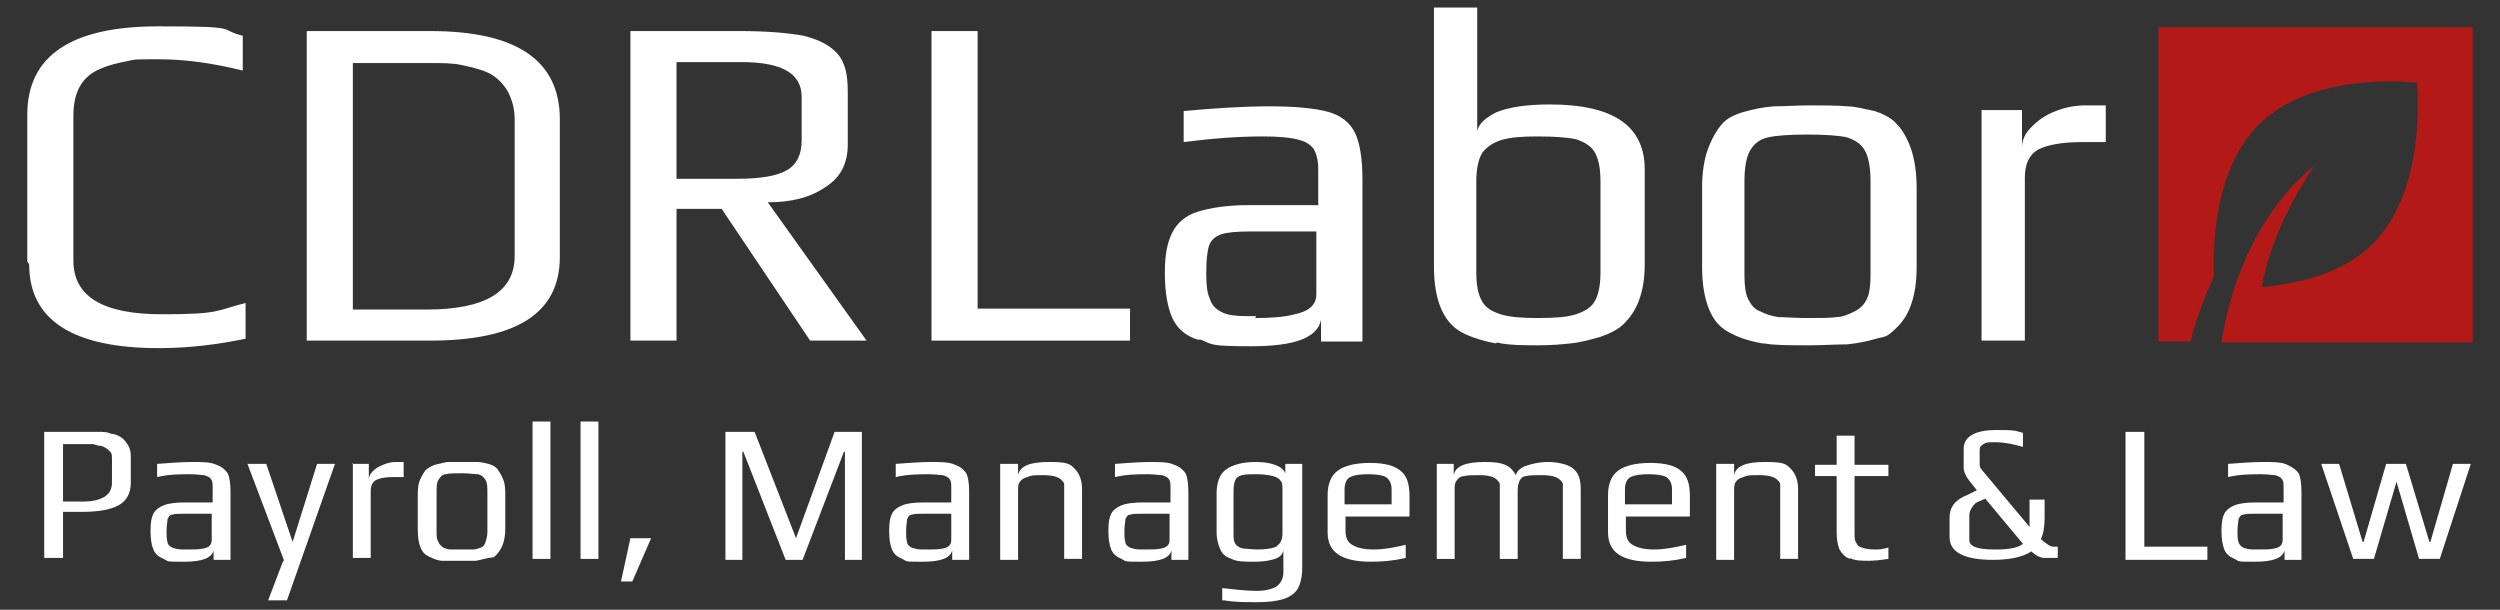
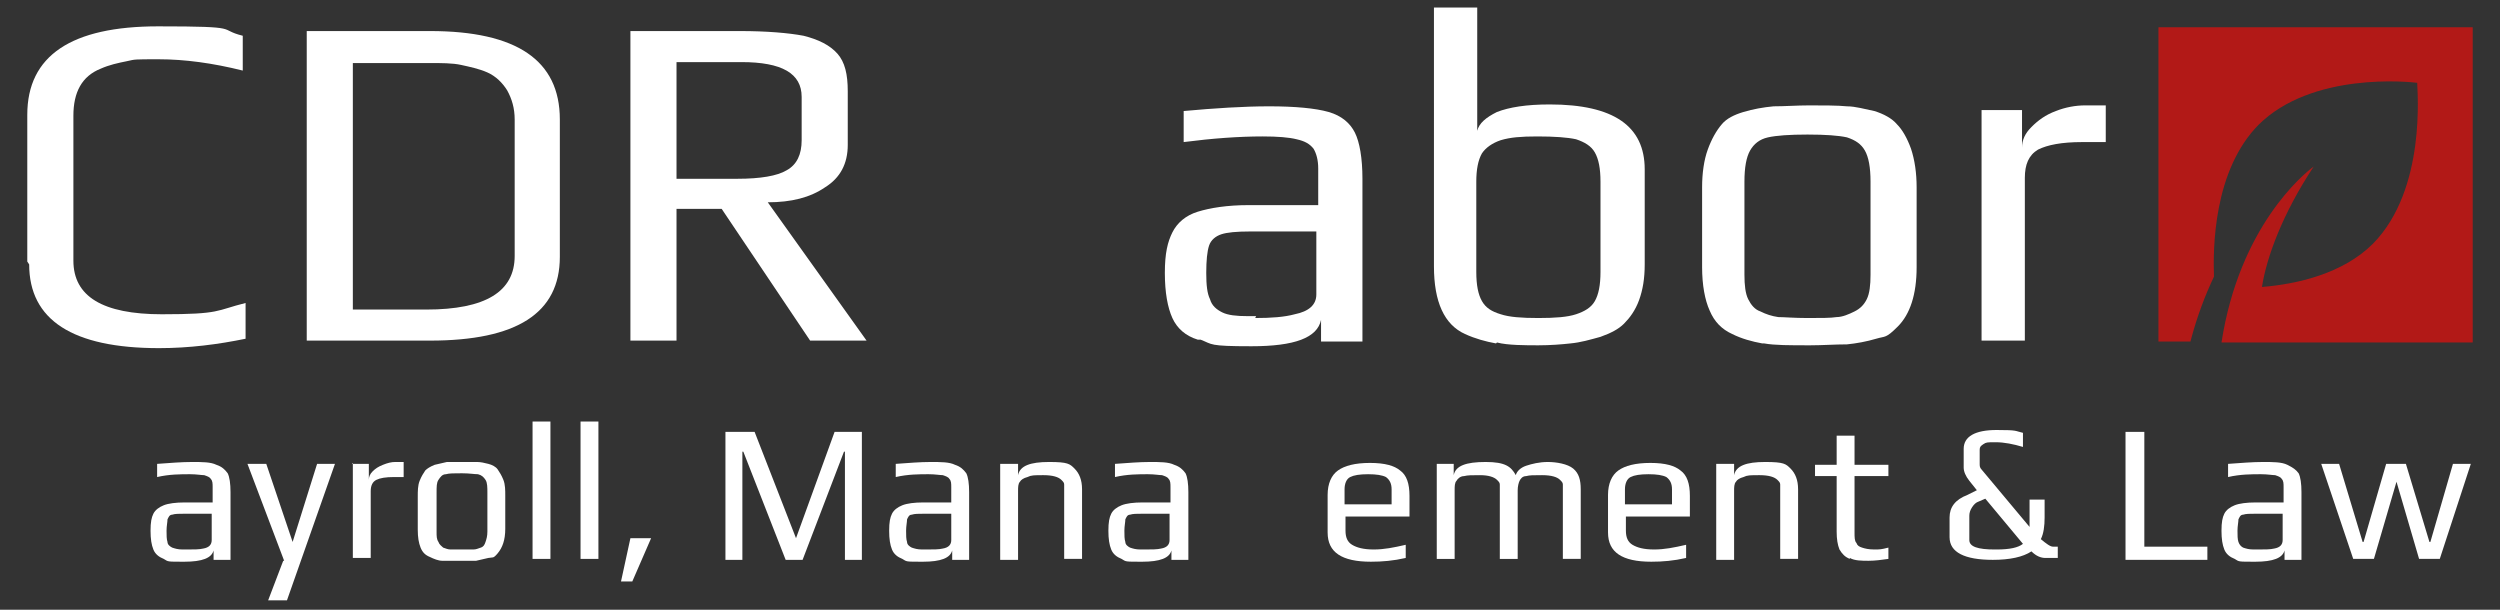
<svg xmlns="http://www.w3.org/2000/svg" version="1.1" viewBox="0 0 265.7 64.8">
  <rect x="0" y="0" width="265.7" height="64.8" fill="#333333" stroke="none" />
  <defs>
    <style>
      .cls-1 {
        fill: #fff;
      }

      .cls-2 {
        fill: #b21917;
      }
    </style>
  </defs>
  <g>
    <g id="Livello_1">
      <g>
        <path class="cls-2" d="M240,13.3c5.7-5.7,16.1-4.6,16.9-4.5,0,0,0,0,0,0,0,.8,1,11.3-4.7,17.1-3.2,3.2-8.1,4.3-11.8,4.6.5-3.2,2.2-7.8,5.5-12.8,0,0,0,0,0,0-1.1.8-7.9,6.4-9.8,18.7h26.7V2.9h-33.4v33.4h3.4c.7-2.7,1.6-5,2.5-6.9-.1-2.9-.1-11.3,4.8-16.2" />
        <g>
          <path class="cls-1" d="M2.9,27.8v-15.6C2.9,5.9,7.6,2.8,16.8,2.8s6.2.3,9,1v3.7c-3.2-.8-6.2-1.2-8.9-1.2s-2.5,0-3.4.2c-1,.2-1.9.4-2.8.8-2,.8-2.9,2.5-2.9,5v15.4c0,3.8,3.1,5.7,9.4,5.7s5.7-.4,8.9-1.2v3.8c-2.9.6-6,1-9.2,1-9.2,0-13.8-3-13.8-8.9Z" />
          <path class="cls-1" d="M32.6,3.3h13.1c9.2,0,13.8,3.1,13.8,9.4v14.6c0,6-4.6,8.9-13.8,8.9h-13.1V3.3ZM45.3,32.9c6.3,0,9.4-1.9,9.4-5.7v-14.5c0-1.2-.3-2.2-.8-3.1-.5-.8-1.2-1.5-2.1-1.9-.9-.4-1.9-.6-2.8-.8s-2.1-.2-3.4-.2h-8.1v26.2h7.9Z" />
          <path class="cls-1" d="M67,3.3h11.6c2.9,0,5.2.2,6.8.5,1.6.4,2.8,1,3.6,1.9.8.9,1.1,2.2,1.1,4v5.7c0,2-.8,3.5-2.4,4.5-1.6,1.1-3.6,1.6-6.1,1.6l10.5,14.7h-6l-9.4-14h-4.8v14h-4.9V3.3ZM78.4,19c2.4,0,4.2-.3,5.2-.9,1.1-.6,1.6-1.7,1.6-3.2v-4.6c0-2.5-2.1-3.7-6.4-3.7h-6.9v12.4h6.4Z" />
-           <path class="cls-1" d="M99,3.3h4.9v29.5h16.2v3.4h-21.1V3.3Z" />
          <path class="cls-1" d="M127.3,36.1c-1.3-.4-2.2-1.2-2.7-2.3s-.8-2.7-.8-4.8.3-3.3.8-4.3c.5-1,1.4-1.8,2.7-2.2,1.3-.4,3.1-.7,5.4-.7h7.4v-3.9c0-.9-.2-1.6-.5-2.1-.4-.5-.9-.8-1.8-1-.8-.2-2-.3-3.6-.3-2.5,0-5.3.2-8.4.6v-3.3c3.3-.3,6.4-.5,9.1-.5s4.9.2,6.3.6c1.4.4,2.3,1.2,2.8,2.2.5,1,.8,2.7.8,4.9v17.3h-4.4v-2.3c-.4,1.9-2.8,2.8-7.4,2.8s-4.1-.2-5.4-.7ZM133.4,33.8c1.7,0,3.1-.1,4.2-.4,1.5-.3,2.3-1,2.3-2.1v-6.7h-7c-1.5,0-2.5.1-3.1.3-.6.2-1.1.6-1.3,1.2-.2.6-.3,1.6-.3,2.9s.1,2.2.4,2.8c.2.7.7,1.1,1.3,1.4.6.3,1.5.4,2.7.4h.9Z" />
          <path class="cls-1" d="M159,36.5c-1.1-.2-2.2-.5-3.3-1-2.2-1-3.3-3.4-3.3-7.2V.8h4.6v10.2c0,.9,0,1.9,0,2.9.2-.8.9-1.4,2.1-2,1.3-.5,3.1-.8,5.6-.8,6.8,0,10.1,2.3,10.1,6.9v10.1c0,1.5-.2,2.7-.6,3.8-.4,1.1-1,1.9-1.6,2.5-.6.6-1.4,1-2.5,1.4-1.1.3-2.1.6-3.2.7-.9.1-2.1.2-3.4.2s-3.3,0-4.4-.3ZM167.5,33.4c.9-.3,1.6-.7,2-1.4.4-.7.6-1.7.6-3.1v-9.6c0-1.4-.2-2.4-.6-3.1-.4-.7-1.1-1.1-2-1.4-.9-.2-2.3-.3-4.1-.3s-2.9.1-3.9.4c-.9.3-1.6.8-2,1.4-.4.7-.6,1.7-.6,3v9.6c0,1.4.2,2.4.6,3.1.4.7,1,1.1,2,1.4.9.3,2.2.4,4,.4s3.1-.1,4-.4Z" />
          <path class="cls-1" d="M187.3,36.5c-1.1-.2-2.2-.5-3.2-1-1.1-.5-1.9-1.3-2.4-2.5-.5-1.1-.8-2.7-.8-4.6v-8.5c0-1.5.2-2.9.6-4,.4-1.1.9-2,1.5-2.7.5-.6,1.3-1,2.3-1.3,1-.3,2.1-.5,3.2-.6,1.2,0,2.5-.1,3.8-.1s3.1,0,4,.1c.9,0,1.9.3,2.9.5,1,.3,1.9.8,2.4,1.4.6.6,1.1,1.5,1.5,2.6.4,1.2.6,2.6.6,4.1v8.5c0,2.9-.7,5-2,6.3s-1.3,1-2.3,1.3c-1,.3-2.1.5-3.1.6-1.3,0-2.6.1-3.9.1-2.2,0-3.8,0-4.9-.2ZM195.2,33.7c.6,0,1.3-.3,1.9-.6.6-.3,1-.7,1.3-1.3.3-.6.4-1.5.4-2.6v-9.9c0-1.5-.2-2.6-.6-3.3-.4-.7-1-1.1-1.9-1.4-.9-.2-2.3-.3-4.2-.3s-3.3.1-4.2.3c-.9.2-1.5.7-1.9,1.4-.4.7-.6,1.8-.6,3.3v9.9c0,1.1.1,2,.4,2.6.3.6.7,1.1,1.3,1.3.6.3,1.2.5,1.9.6.6,0,1.7.1,3.1.1s2.5,0,3.1-.1Z" />
          <path class="cls-1" d="M210.6,11.7h4.3v4c0-.8.3-1.5,1-2.2.7-.7,1.5-1.3,2.6-1.7,1-.4,2.1-.6,3.1-.6h2.2v3.9h-2.5c-2.2,0-3.7.3-4.7.8-1,.6-1.4,1.6-1.4,3v17.3h-4.6V11.7Z" />
        </g>
        <g>
-           <path class="cls-1" d="M4.7,45.9h4.4c.6,0,1.1,0,1.5,0,.4,0,.8,0,1.2.2.4,0,.8.2,1.1.4.3.2.5.5.7.8.2.3.3.7.3,1.2v2.8c0,1.1-.4,1.9-1.3,2.4-.9.5-2.2.7-3.9.7h-2v4.9h-2v-13.6ZM9,53.3c.9,0,1.6-.2,2.1-.5.5-.3.8-.8.8-1.5v-2.5c0-.4,0-.7-.3-.9-.2-.2-.5-.4-.8-.5-.3,0-.6-.1-.9-.2-.2,0-.6,0-.9,0h-2.3v6.1h2.3Z" />
          <path class="cls-1" d="M17.4,59.4c-.5-.2-.9-.5-1.1-1-.2-.5-.3-1.1-.3-2s.1-1.4.3-1.8c.2-.4.6-.7,1.1-.9.5-.2,1.3-.3,2.2-.3h3v-1.6c0-.4,0-.7-.2-.9-.1-.2-.4-.3-.7-.4-.3,0-.8-.1-1.5-.1-1,0-2.2,0-3.5.3v-1.4c1.4-.1,2.6-.2,3.7-.2s2,0,2.6.3c.6.2.9.5,1.2.9.2.4.3,1.1.3,2v7.2h-1.8v-1c-.2.8-1.2,1.2-3.1,1.2s-1.7,0-2.2-.3ZM19.9,58.4c.7,0,1.3,0,1.7-.1.6-.1.9-.4.9-.9v-2.8h-2.9c-.6,0-1,0-1.3.1-.3,0-.4.3-.5.5,0,.3-.1.7-.1,1.2s0,.9.1,1.2c0,.3.3.5.5.6.3.1.6.2,1.1.2h.4Z" />
          <path class="cls-1" d="M30.2,59.6l-3.9-10.3h2l2.8,8.3h0l2.6-8.3h1.9l-5.1,14.5h-2l1.6-4.2Z" />
          <path class="cls-1" d="M37.4,49.3h1.8v1.7c0-.3.1-.6.4-.9.3-.3.6-.5,1.1-.7s.9-.3,1.3-.3h.9v1.6h-1c-.9,0-1.5.1-1.9.3-.4.2-.6.6-.6,1.2v7.1h-1.9v-10.1Z" />
          <path class="cls-1" d="M47,59.6c-.4,0-.9-.2-1.3-.4-.5-.2-.8-.5-1-1s-.3-1.1-.3-1.9v-3.5c0-.6,0-1.2.2-1.7.2-.5.4-.8.6-1.1.2-.2.5-.4,1-.6.4-.1.9-.2,1.3-.3.5,0,1,0,1.6,0s1.3,0,1.6,0c.4,0,.8.1,1.2.2.4.1.8.3,1,.6.2.3.4.6.6,1.1.2.5.2,1.1.2,1.7v3.5c0,1.2-.3,2-.8,2.6s-.5.4-1,.5c-.4.1-.9.2-1.3.3-.5,0-1.1,0-1.6,0-.9,0-1.6,0-2,0ZM50.3,58.4c.3,0,.5-.1.8-.2.3-.1.4-.3.5-.6.1-.3.2-.6.2-1.1v-4.1c0-.6,0-1.1-.2-1.4-.2-.3-.4-.5-.8-.6-.4,0-.9-.1-1.7-.1s-1.4,0-1.7.1c-.4,0-.6.3-.8.6-.2.3-.2.7-.2,1.4v4.1c0,.5,0,.8.2,1.1.1.3.3.4.5.6.3.1.5.2.8.2.3,0,.7,0,1.3,0s1,0,1.3,0Z" />
          <path class="cls-1" d="M56.6,44.8h1.9v14.6h-1.9v-14.6Z" />
          <path class="cls-1" d="M61.7,44.8h1.9v14.6h-1.9v-14.6Z" />
          <path class="cls-1" d="M67,57.2h2.2l-2,4.6h-1.2l1-4.6Z" />
          <path class="cls-1" d="M77.2,45.9h3l4.4,11.3h0s4.1-11.3,4.1-11.3h2.9v13.6h-1.8v-11.5h-.1l-4.4,11.5h-1.8l-4.5-11.5h-.1v11.5h-1.8v-13.6Z" />
          <path class="cls-1" d="M95.9,59.4c-.5-.2-.9-.5-1.1-1-.2-.5-.3-1.1-.3-2s.1-1.4.3-1.8c.2-.4.6-.7,1.1-.9.5-.2,1.3-.3,2.2-.3h3v-1.6c0-.4,0-.7-.2-.9-.1-.2-.4-.3-.7-.4-.3,0-.8-.1-1.5-.1-1,0-2.2,0-3.5.3v-1.4c1.4-.1,2.6-.2,3.7-.2s2,0,2.6.3c.6.2.9.5,1.2.9.2.4.3,1.1.3,2v7.2h-1.8v-1c-.2.8-1.2,1.2-3.1,1.2s-1.7,0-2.2-.3ZM98.5,58.4c.7,0,1.3,0,1.7-.1.6-.1.9-.4.9-.9v-2.8h-2.9c-.6,0-1,0-1.3.1-.3,0-.4.3-.5.5,0,.3-.1.7-.1,1.2s0,.9.1,1.2c0,.3.3.5.5.6.3.1.6.2,1.1.2h.4Z" />
          <path class="cls-1" d="M106.3,49.3h1.9v1.2c.2-1,1.3-1.4,3.3-1.4s2.2.2,2.7.7c.5.5.8,1.2.8,2.2v7.4h-1.9v-7.3c0-.3,0-.5,0-.6,0-.2-.1-.3-.3-.5-.3-.3-.9-.5-1.9-.5s-1.3,0-1.7.2c-.4.1-.7.3-.8.5-.2.2-.2.6-.2,1v7.3h-1.9v-10.1Z" />
          <path class="cls-1" d="M119.2,59.4c-.5-.2-.9-.5-1.1-1-.2-.5-.3-1.1-.3-2s.1-1.4.3-1.8c.2-.4.6-.7,1.1-.9.5-.2,1.3-.3,2.2-.3h3v-1.6c0-.4,0-.7-.2-.9-.1-.2-.4-.3-.7-.4-.3,0-.8-.1-1.5-.1-1,0-2.2,0-3.5.3v-1.4c1.4-.1,2.6-.2,3.7-.2s2,0,2.6.3c.6.2.9.5,1.2.9.2.4.3,1.1.3,2v7.2h-1.8v-1c-.2.8-1.2,1.2-3.1,1.2s-1.7,0-2.2-.3ZM121.7,58.4c.7,0,1.3,0,1.7-.1.6-.1.9-.4.9-.9v-2.8h-2.9c-.6,0-1,0-1.3.1-.3,0-.4.3-.5.5,0,.3-.1.7-.1,1.2s0,.9.1,1.2c0,.3.3.5.5.6.3.1.6.2,1.1.2h.4Z" />
-           <path class="cls-1" d="M129.9,63.8v-1.3c1.7.2,2.9.3,3.7.3s1.7-.2,2.1-.5c.4-.3.7-.8.7-1.5v-2.4c0,.4-.3.8-.9,1s-1.3.3-2.2.3-1.9,0-2.4-.3c-.6-.2-1-.5-1.2-1-.2-.4-.4-1.1-.4-1.8v-4.1c0-1.2.3-2.1,1-2.6s1.7-.8,3.2-.8,2.8.4,3.1,1.2v-1h1.8v11.1c0,.9-.2,1.7-.5,2.2-.3.5-.9.9-1.6,1.1-.7.2-1.6.3-2.7.3s-2.5,0-3.5-.2ZM135.7,58c.4-.2.6-.7.6-1.3v-4.6c0-.5,0-.8-.2-1-.1-.2-.4-.4-.8-.5-.4-.1-1-.2-1.7-.2s-1.2,0-1.6.1-.6.3-.7.5c-.1.2-.2.6-.2,1.1v4.6c0,.5,0,.8.2,1.1.1.2.4.4.8.5.4,0,.9.1,1.6.1s1.7-.1,2.1-.4Z" />
          <path class="cls-1" d="M141.1,56.6v-4c0-1.2.4-2.1,1.1-2.6.7-.5,1.8-.8,3.4-.8s2.6.3,3.2.8c.7.5,1,1.4,1,2.7v2.2h-6.8v1.5c0,.7.2,1.2.7,1.5.5.3,1.2.5,2.3.5s2.1-.2,3.4-.5v1.4c-1.3.3-2.5.4-3.7.4-3.1,0-4.6-1-4.6-3.1ZM147.9,53.6v-1.6c0-.6-.2-1-.6-1.3-.4-.2-1-.3-1.9-.3s-1.5.1-1.9.3c-.4.2-.6.7-.6,1.3v1.6h4.9Z" />
          <path class="cls-1" d="M152.6,49.3h1.9v1.2c.2-1,1.3-1.4,3.4-1.4s2.7.5,3.2,1.4c.1-.4.5-.8,1.1-1,.6-.2,1.4-.4,2.3-.4s2.1.2,2.7.7.8,1.2.8,2.2v7.4h-1.9v-7.3c0-.3,0-.5,0-.6,0-.2-.1-.3-.3-.5-.3-.3-.9-.5-1.9-.5s-1.3,0-1.7.1c-.4,0-.6.3-.7.5-.1.2-.2.6-.2,1v7.3h-1.9v-7.3c0-.3,0-.5,0-.6,0-.2-.1-.3-.3-.5-.3-.3-.9-.5-1.8-.5s-1.3,0-1.7.1c-.4,0-.7.3-.8.5-.2.2-.2.6-.2,1v7.3h-1.9v-10.1Z" />
          <path class="cls-1" d="M170.9,56.6v-4c0-1.2.4-2.1,1.1-2.6.7-.5,1.8-.8,3.4-.8s2.6.3,3.2.8c.7.5,1,1.4,1,2.7v2.2h-6.8v1.5c0,.7.2,1.2.7,1.5.5.3,1.2.5,2.3.5s2.1-.2,3.4-.5v1.4c-1.3.3-2.5.4-3.7.4-3.1,0-4.6-1-4.6-3.1ZM177.7,53.6v-1.6c0-.6-.2-1-.6-1.3-.4-.2-1-.3-1.9-.3s-1.5.1-1.9.3c-.4.2-.6.7-.6,1.3v1.6h4.9Z" />
          <path class="cls-1" d="M182.4,49.3h1.9v1.2c.2-1,1.3-1.4,3.3-1.4s2.2.2,2.7.7c.5.5.8,1.2.8,2.2v7.4h-1.9v-7.3c0-.3,0-.5,0-.6,0-.2-.1-.3-.3-.5-.3-.3-.9-.5-1.9-.5s-1.3,0-1.7.2c-.4.1-.7.3-.8.5-.2.2-.2.6-.2,1v7.3h-1.9v-10.1Z" />
          <path class="cls-1" d="M196.6,59.4c-.5-.2-.8-.5-1.1-1-.2-.5-.3-1.1-.3-1.9v-5.9h-2.3v-1.2h2.3v-3.1h1.9v3.1h3.6v1.2h-3.6v6c0,.5,0,.9.2,1.1.1.3.3.4.6.5.3.1.7.2,1.3.2s.7,0,1.5-.2v1.2c-.7.1-1.4.2-2.1.2s-1.5,0-2-.3Z" />
          <path class="cls-1" d="M207.2,57.3v-2.3c0-1.1.6-1.9,1.9-2.4l1-.5-.8-1c-.4-.5-.6-1-.6-1.4v-2c0-1.3,1.2-2,3.5-2s1.9.1,2.8.3v1.5c-1-.3-2-.5-2.9-.5s-1,0-1.3.2-.4.3-.4.6v1.5c0,.2,0,.4.2.6l5.1,6.1c0-.3,0-.5,0-.9v-2h1.6v1.9c0,.9-.1,1.7-.4,2.3.6.5,1,.8,1.3.8h.5v1.2h-1.3c-.5,0-1-.2-1.5-.7-.9.6-2.3.9-4.1.9-3,0-4.6-.8-4.6-2.4ZM212.2,58.4c1.4,0,2.3-.2,2.8-.6l-4-4.8-.7.3c-.3.1-.5.3-.7.6-.2.3-.3.6-.3.9v2.6c0,.7.9,1,2.7,1h.2Z" />
          <path class="cls-1" d="M225.9,45.9h2v12.2h6.7v1.4h-8.7v-13.6Z" />
          <path class="cls-1" d="M237.5,59.4c-.5-.2-.9-.5-1.1-1-.2-.5-.3-1.1-.3-2s.1-1.4.3-1.8c.2-.4.6-.7,1.1-.9.5-.2,1.3-.3,2.2-.3h3v-1.6c0-.4,0-.7-.2-.9-.1-.2-.4-.3-.7-.4-.3,0-.8-.1-1.5-.1-1,0-2.2,0-3.5.3v-1.4c1.4-.1,2.6-.2,3.7-.2s2,0,2.6.3.9.5,1.2.9c.2.4.3,1.1.3,2v7.2h-1.8v-1c-.2.8-1.2,1.2-3.1,1.2s-1.7,0-2.2-.3ZM240,58.4c.7,0,1.3,0,1.7-.1.6-.1.9-.4.9-.9v-2.8h-2.9c-.6,0-1,0-1.3.1-.3,0-.4.3-.5.5,0,.3-.1.7-.1,1.2s0,.9.1,1.2.3.5.5.6c.3.1.6.2,1.1.2h.4Z" />
          <path class="cls-1" d="M246.5,49.3h2.1l2.5,8.3h.1l2.4-8.3h2.1l2.5,8.3h.1l2.4-8.3h1.9l-3.3,10.1h-2.2l-2.4-8.2-2.4,8.2h-2.2l-3.4-10.1Z" />
        </g>
      </g>
    </g>
  </g>
</svg>